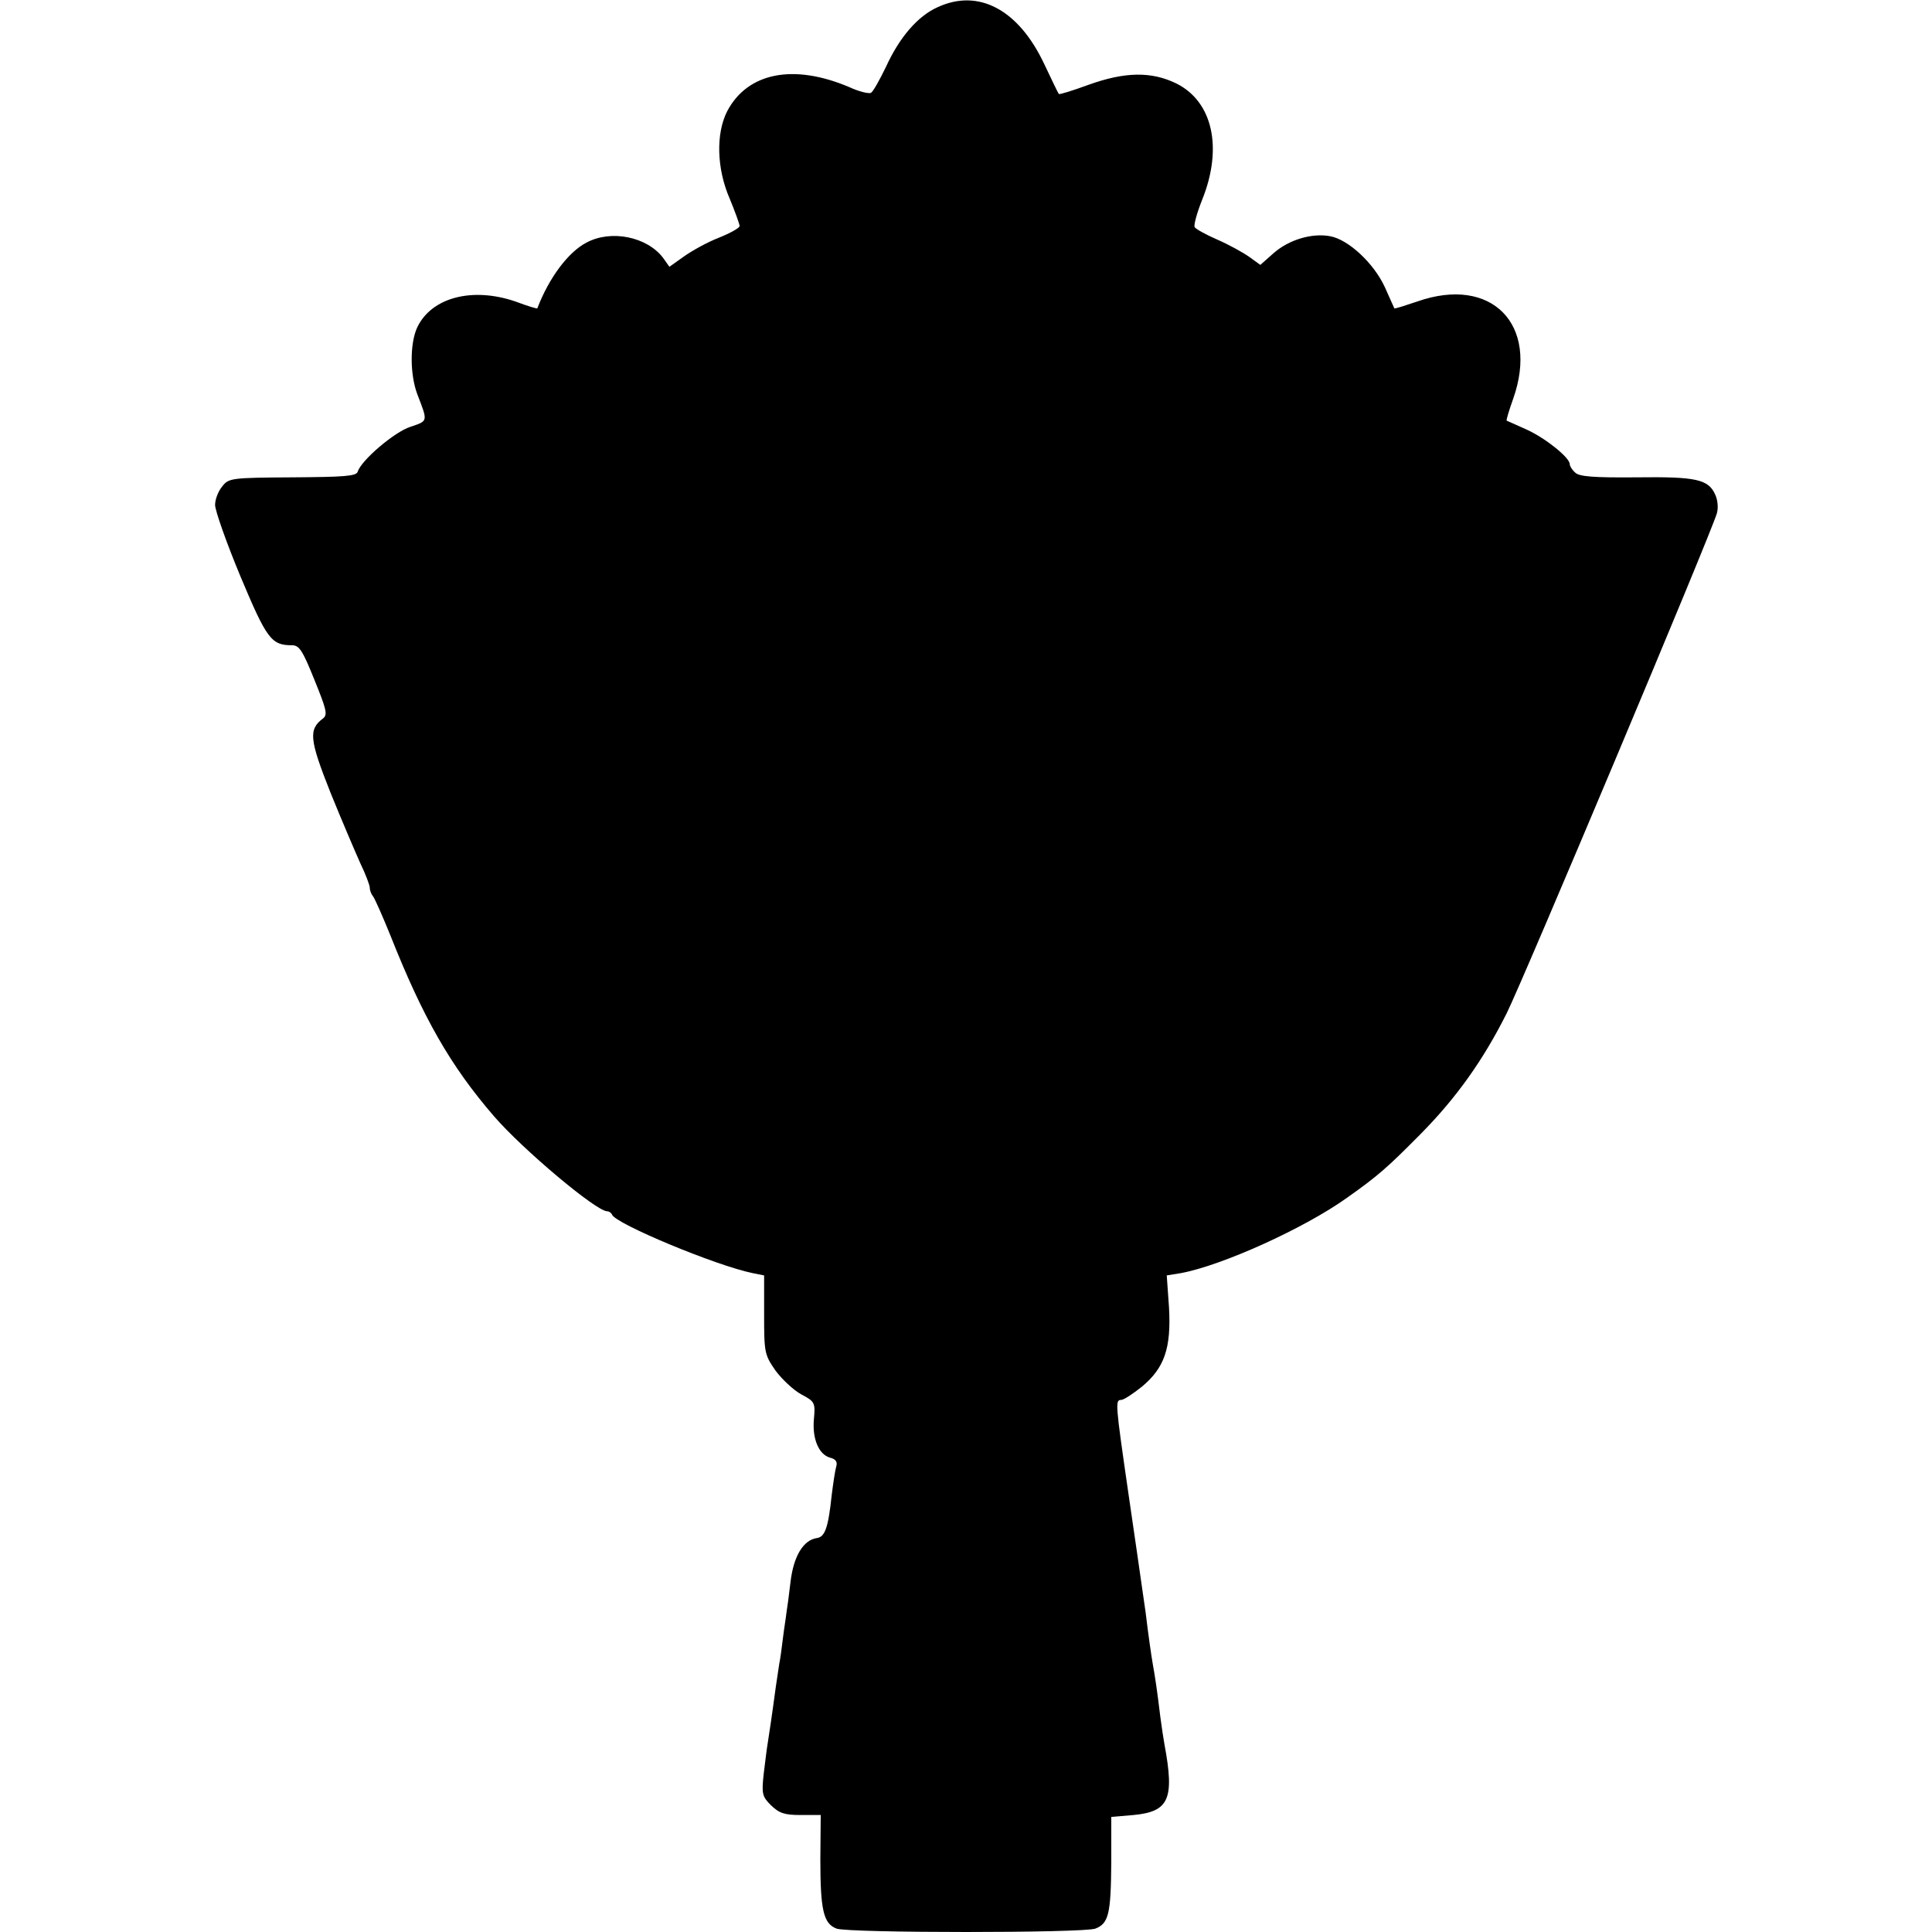
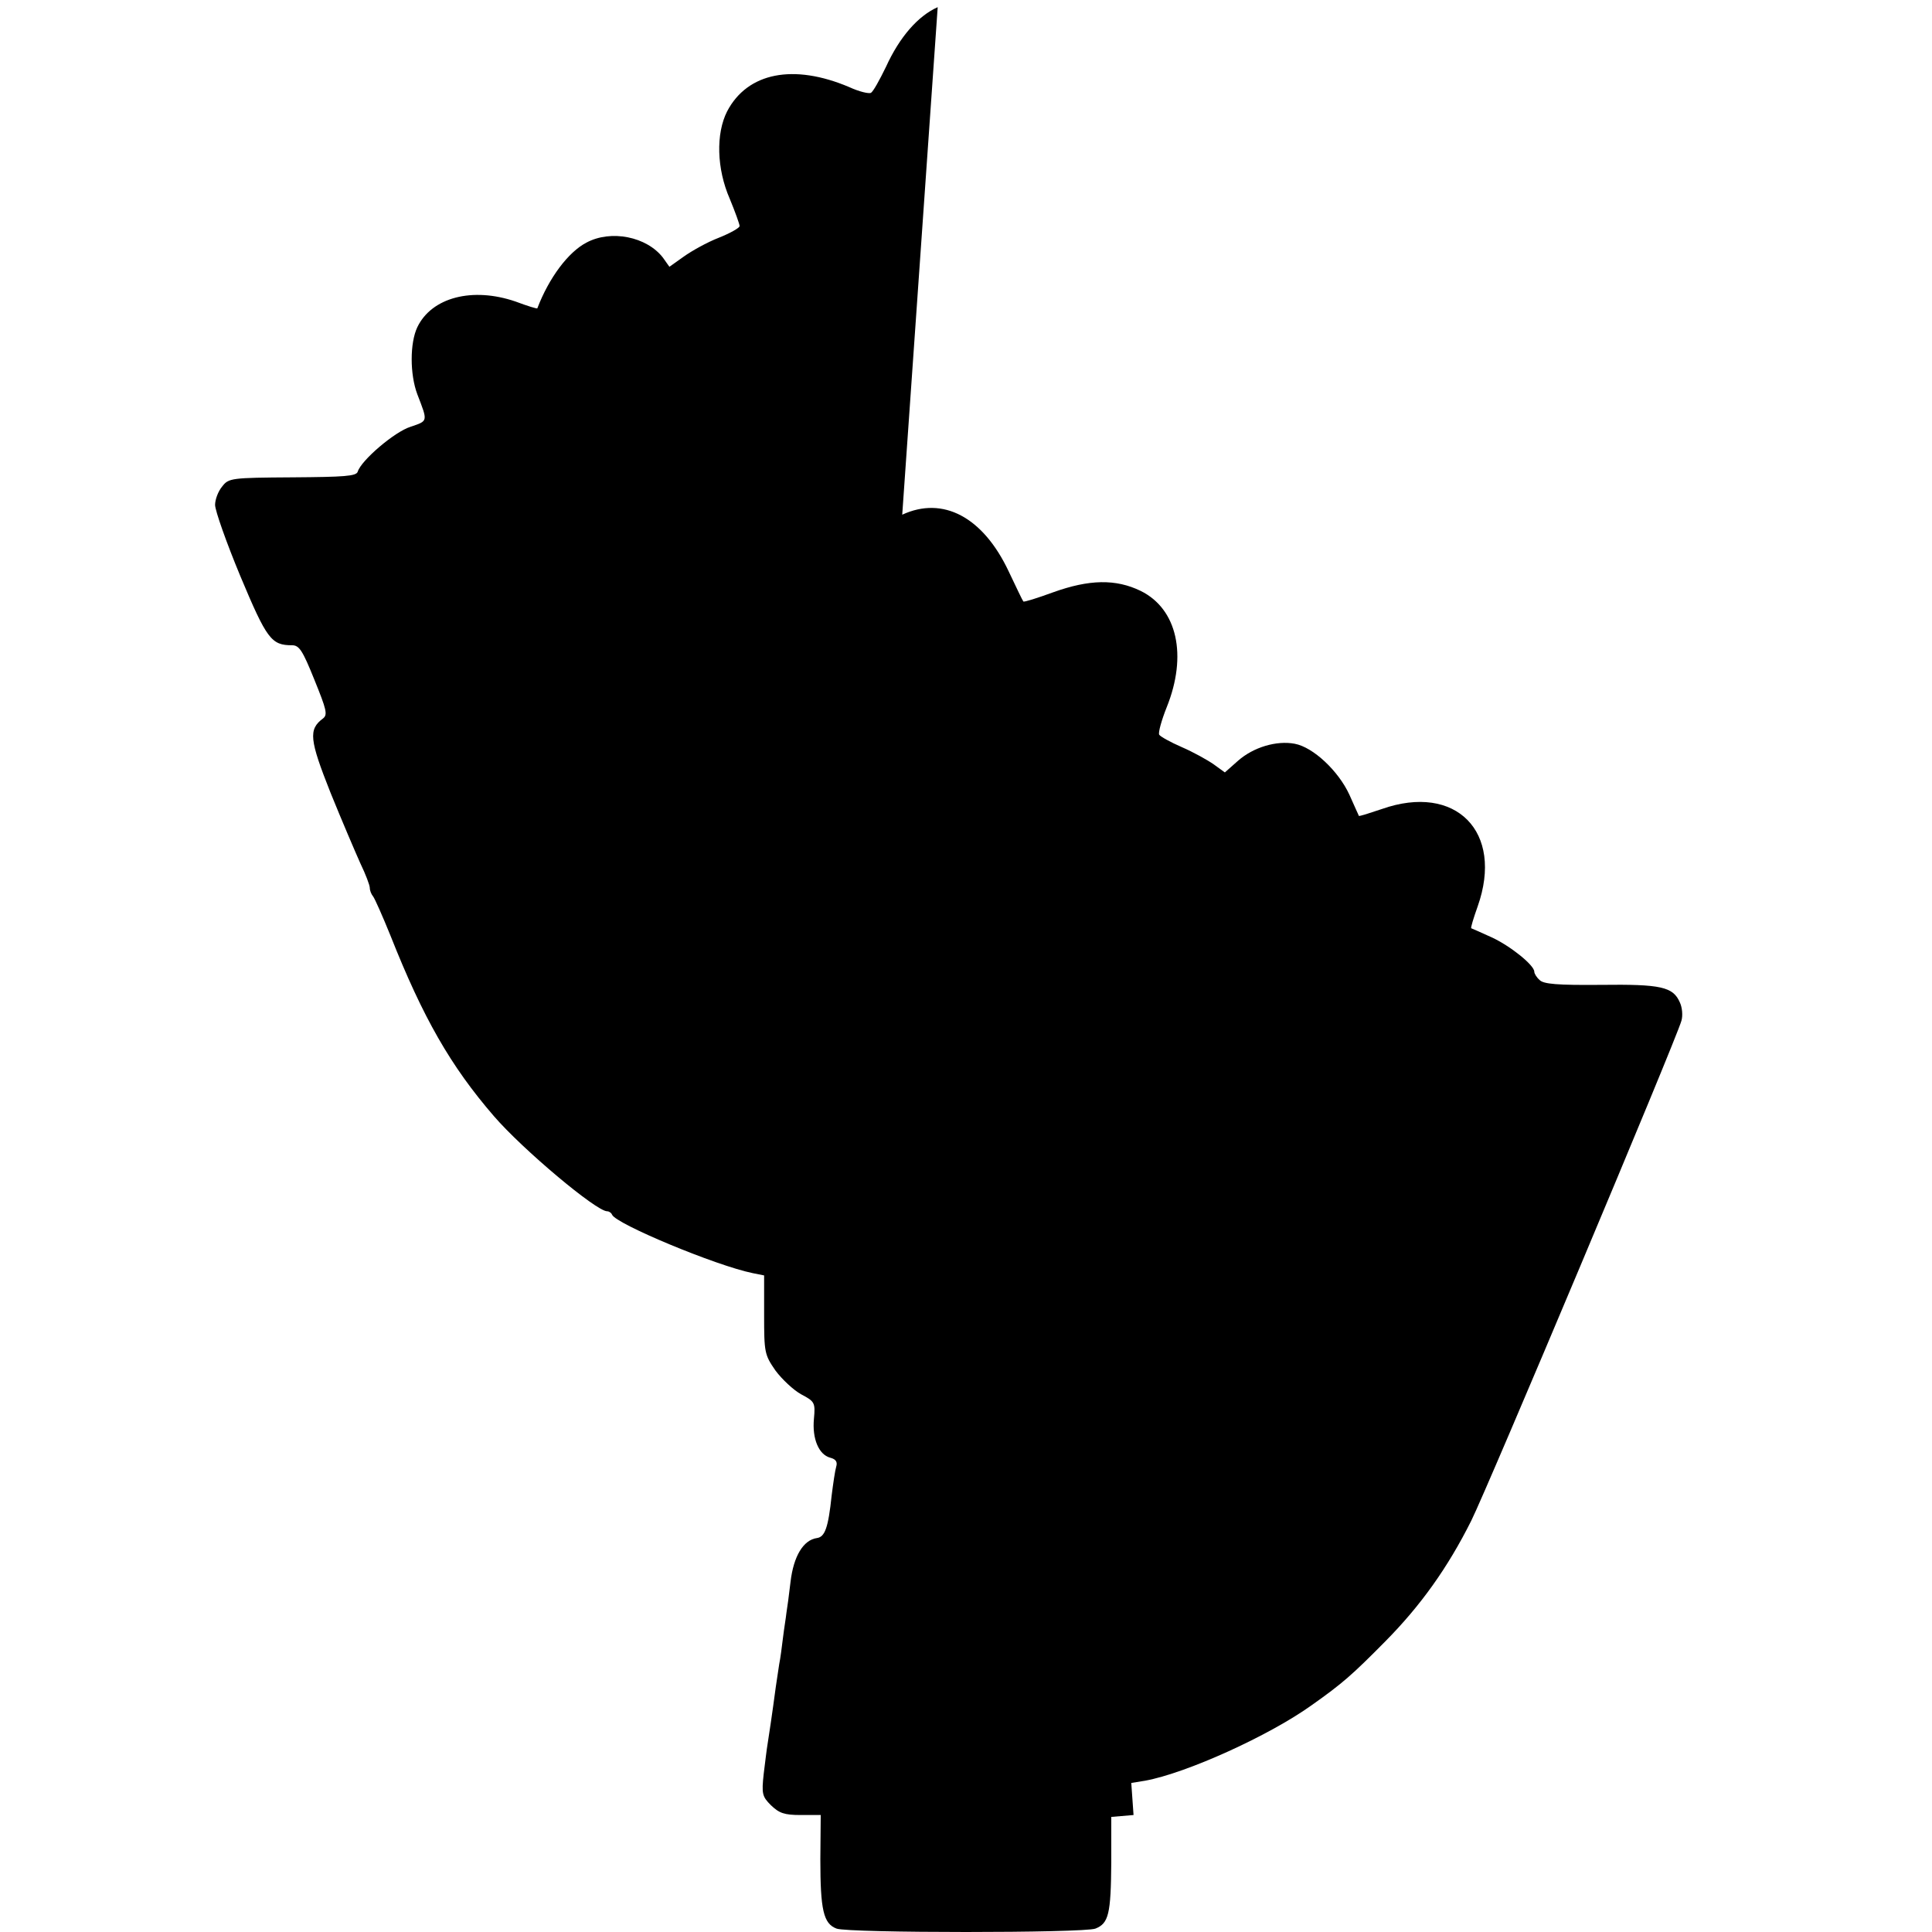
<svg xmlns="http://www.w3.org/2000/svg" version="1.0" width="512pt" height="512pt" viewBox="0 0 512 512" preserveAspectRatio="xMidYMid meet">
  <g transform="translate(0,512) scale(0.1,-0.1)" fill="#000000" stroke="none">
-     <path d="M2485 5101 c-52 -23 -101 -79 -137 -158 -17 -35 -34 -66 -40 -69 -5 -3 -31 3 -57 15 -148 63 -270 39 -324 -64 -30 -59 -28 -152 7 -232 14 -34 26 -67 26 -72 0 -5 -25 -19 -55 -31 -31 -12 -72 -35 -93 -50 l-38 -27 -17 24 c-43 56 -138 75 -203 40 -48 -25 -99 -93 -130 -174 0 -2 -26 6 -58 18 -114 39 -222 11 -260 -68 -20 -42 -20 -125 0 -178 28 -73 29 -70 -18 -86 -42 -13 -131 -89 -140 -119 -4 -12 -35 -14 -173 -15 -162 -1 -169 -2 -186 -24 -11 -13 -19 -35 -19 -49 0 -15 30 -100 67 -189 70 -167 82 -183 137 -183 19 0 28 -14 59 -91 32 -79 36 -93 23 -103 -39 -29 -36 -56 20 -197 30 -74 66 -158 79 -187 14 -29 25 -58 25 -65 0 -7 4 -17 9 -23 4 -5 25 -52 46 -104 86 -217 159 -345 274 -478 76 -88 271 -252 300 -252 5 0 11 -4 13 -9 9 -24 275 -135 373 -155 l30 -6 0 -104 c0 -100 1 -106 30 -148 17 -23 48 -52 68 -63 36 -19 38 -22 34 -65 -5 -53 13 -95 43 -103 15 -4 20 -11 16 -24 -3 -10 -8 -44 -12 -76 -9 -86 -18 -110 -39 -113 -36 -5 -62 -48 -70 -116 -4 -34 -9 -72 -11 -83 -1 -11 -6 -40 -9 -65 -3 -25 -7 -56 -10 -70 -2 -14 -6 -41 -9 -60 -9 -68 -19 -135 -22 -153 -2 -11 -6 -45 -10 -77 -6 -54 -4 -61 19 -84 22 -21 35 -26 79 -26 l53 0 -1 -117 c0 -134 8 -171 43 -184 32 -12 654 -12 686 0 35 14 41 38 42 176 l0 120 59 5 c94 9 109 42 82 187 -2 10 -7 43 -11 73 -8 67 -14 107 -20 140 -4 23 -11 71 -19 137 -5 32 -4 31 -46 318 -34 235 -35 245 -19 245 7 0 31 16 55 35 60 50 78 102 72 210 l-6 85 37 6 c109 20 328 119 441 200 82 58 107 80 195 169 94 95 166 196 228 320 43 86 542 1272 557 1325 4 14 2 35 -4 48 -18 42 -50 49 -210 47 -114 -1 -152 2 -162 13 -8 7 -14 17 -14 22 0 17 -63 68 -113 91 -29 13 -53 24 -54 24 -2 1 6 27 17 58 70 198 -58 327 -254 258 -33 -11 -60 -20 -61 -18 0 1 -12 26 -25 56 -29 63 -96 126 -145 135 -48 9 -109 -9 -150 -45 l-35 -31 -29 21 c-17 12 -55 33 -85 46 -30 13 -57 28 -60 33 -3 5 6 38 20 73 55 137 28 260 -69 308 -66 32 -136 31 -233 -4 -41 -15 -76 -26 -78 -24 -2 2 -19 38 -39 80 -68 144 -174 200 -282 150z" />
+     <path d="M2485 5101 c-52 -23 -101 -79 -137 -158 -17 -35 -34 -66 -40 -69 -5 -3 -31 3 -57 15 -148 63 -270 39 -324 -64 -30 -59 -28 -152 7 -232 14 -34 26 -67 26 -72 0 -5 -25 -19 -55 -31 -31 -12 -72 -35 -93 -50 l-38 -27 -17 24 c-43 56 -138 75 -203 40 -48 -25 -99 -93 -130 -174 0 -2 -26 6 -58 18 -114 39 -222 11 -260 -68 -20 -42 -20 -125 0 -178 28 -73 29 -70 -18 -86 -42 -13 -131 -89 -140 -119 -4 -12 -35 -14 -173 -15 -162 -1 -169 -2 -186 -24 -11 -13 -19 -35 -19 -49 0 -15 30 -100 67 -189 70 -167 82 -183 137 -183 19 0 28 -14 59 -91 32 -79 36 -93 23 -103 -39 -29 -36 -56 20 -197 30 -74 66 -158 79 -187 14 -29 25 -58 25 -65 0 -7 4 -17 9 -23 4 -5 25 -52 46 -104 86 -217 159 -345 274 -478 76 -88 271 -252 300 -252 5 0 11 -4 13 -9 9 -24 275 -135 373 -155 l30 -6 0 -104 c0 -100 1 -106 30 -148 17 -23 48 -52 68 -63 36 -19 38 -22 34 -65 -5 -53 13 -95 43 -103 15 -4 20 -11 16 -24 -3 -10 -8 -44 -12 -76 -9 -86 -18 -110 -39 -113 -36 -5 -62 -48 -70 -116 -4 -34 -9 -72 -11 -83 -1 -11 -6 -40 -9 -65 -3 -25 -7 -56 -10 -70 -2 -14 -6 -41 -9 -60 -9 -68 -19 -135 -22 -153 -2 -11 -6 -45 -10 -77 -6 -54 -4 -61 19 -84 22 -21 35 -26 79 -26 l53 0 -1 -117 c0 -134 8 -171 43 -184 32 -12 654 -12 686 0 35 14 41 38 42 176 l0 120 59 5 l-6 85 37 6 c109 20 328 119 441 200 82 58 107 80 195 169 94 95 166 196 228 320 43 86 542 1272 557 1325 4 14 2 35 -4 48 -18 42 -50 49 -210 47 -114 -1 -152 2 -162 13 -8 7 -14 17 -14 22 0 17 -63 68 -113 91 -29 13 -53 24 -54 24 -2 1 6 27 17 58 70 198 -58 327 -254 258 -33 -11 -60 -20 -61 -18 0 1 -12 26 -25 56 -29 63 -96 126 -145 135 -48 9 -109 -9 -150 -45 l-35 -31 -29 21 c-17 12 -55 33 -85 46 -30 13 -57 28 -60 33 -3 5 6 38 20 73 55 137 28 260 -69 308 -66 32 -136 31 -233 -4 -41 -15 -76 -26 -78 -24 -2 2 -19 38 -39 80 -68 144 -174 200 -282 150z" />
  </g>
</svg>